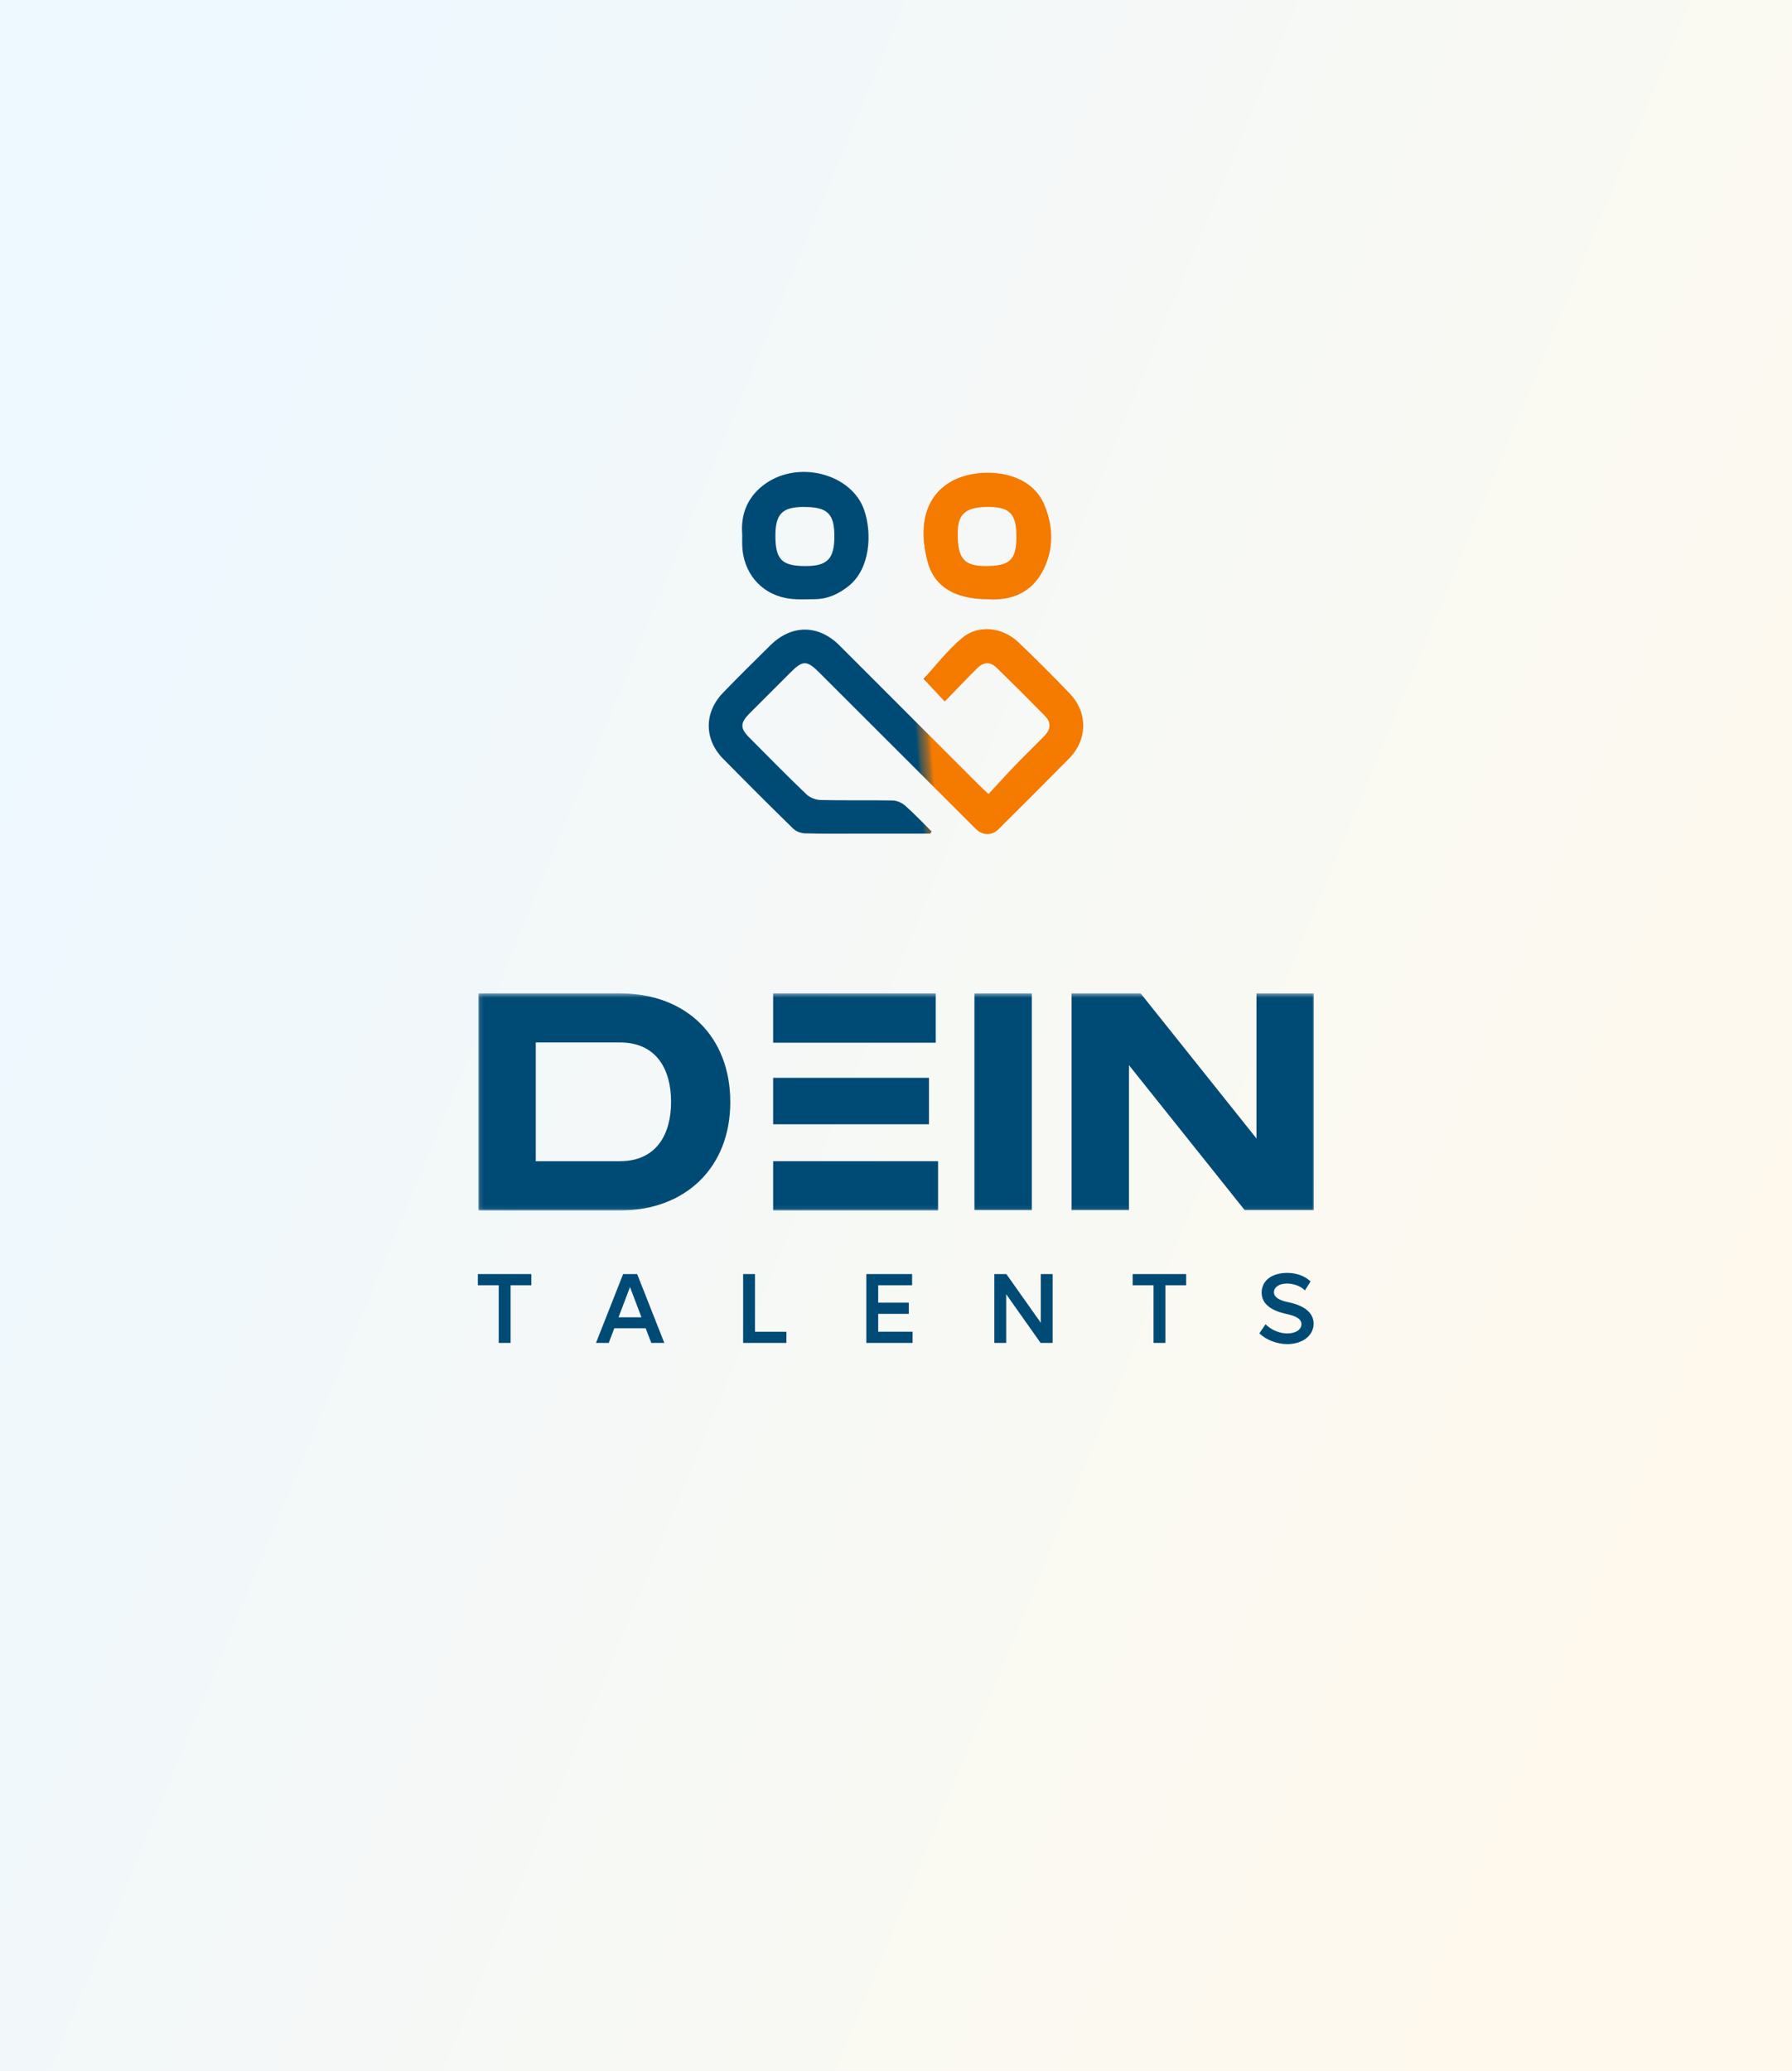
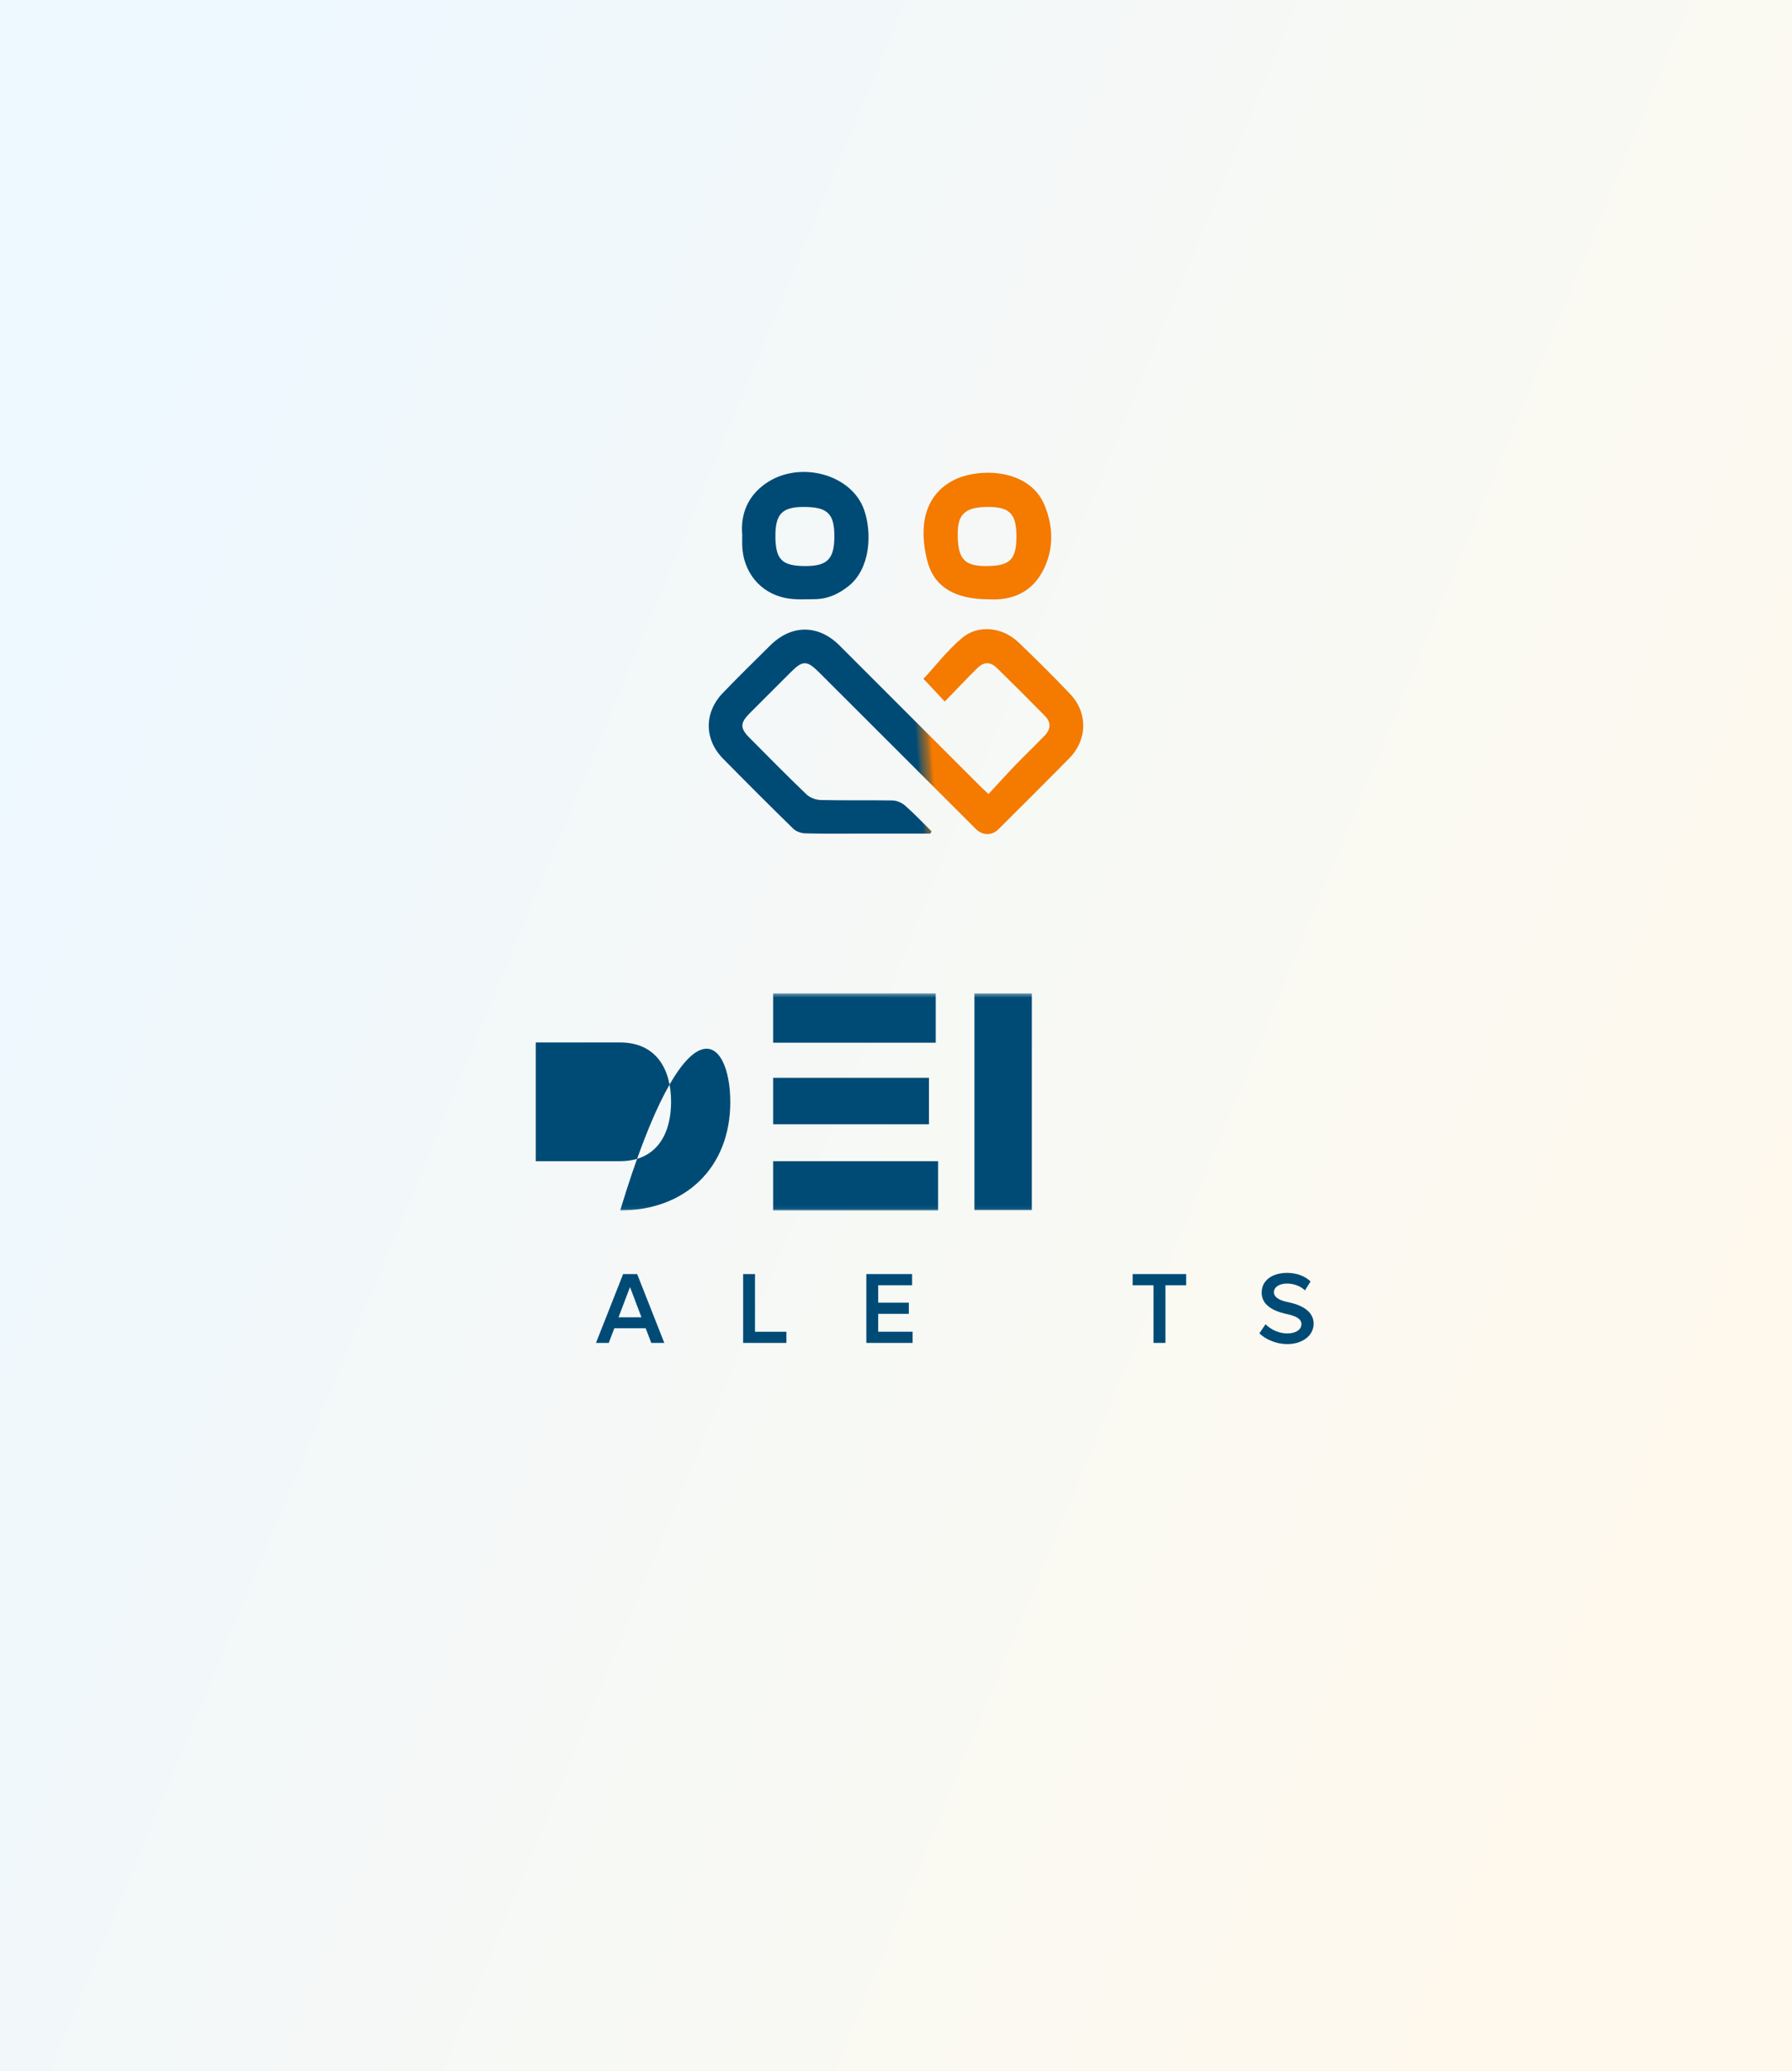
<svg xmlns="http://www.w3.org/2000/svg" width="450" height="520" viewBox="0 0 450 520" fill="none">
  <rect x="0" y="0" width="450" height="520" fill="#333333" stroke="none" />
  <g clip-path="url(#clip0_254_102)">
    <rect width="450" height="520" fill="white" />
    <path d="M446.674 523H-6.674C-9.586 523 -12 518.86 -12 513.591V6.409C-12 1.265 -9.657 -3 -6.674 -3H446.674C449.586 -3 452 1.14 452 6.409V513.591C451.929 518.735 449.586 523 446.674 523Z" fill="url(#paint0_linear_254_102)" />
    <path d="M233.604 209.317C227.539 209.317 221.465 209.317 215.401 209.317C210.991 209.317 206.571 209.383 202.171 209.251C201.155 209.223 199.905 208.772 199.19 208.076C193.257 202.284 187.399 196.417 181.579 190.512C176.803 185.66 176.774 178.909 181.541 173.972C185.453 169.92 189.459 165.971 193.464 162.022C198.805 156.756 205.528 156.784 210.84 162.097C222.622 173.869 234.394 185.651 246.166 197.432C246.693 197.959 247.248 198.448 248.235 199.379C250.548 196.887 252.729 194.461 254.986 192.11C257.412 189.59 259.951 187.174 262.376 184.663C263.89 183.093 263.937 181.335 262.442 179.812C258.446 175.74 254.412 171.706 250.332 167.729C248.648 166.093 247.06 166.14 245.339 167.842C242.593 170.569 239.932 173.389 237.243 176.154C235.203 173.972 233.379 172.017 231.912 170.456C234.921 167.212 237.901 163.281 241.587 160.197C245.706 156.737 251.761 157.461 255.785 161.316C260.176 165.519 264.501 169.816 268.695 174.217C273.218 178.956 273.095 185.754 268.507 190.408C262.64 196.37 256.707 202.265 250.783 208.17C249.053 209.891 246.759 209.853 245 208.104C231.921 195.044 218.851 181.984 205.782 168.923C202.613 165.754 201.598 165.745 198.495 168.867C195.063 172.318 191.602 175.74 188.17 179.191C185.857 181.523 185.848 182.877 188.133 185.171C192.9 189.976 197.648 194.809 202.538 199.482C203.403 200.309 204.898 200.855 206.111 200.883C212.119 201.024 218.127 200.883 224.136 200.996C225.208 201.015 226.486 201.569 227.295 202.284C229.608 204.324 231.733 206.581 233.933 208.753C233.83 208.941 233.736 209.12 233.633 209.308L233.604 209.317ZM261.972 143.16C264.661 137.875 264.53 132.196 262.282 126.809C258.399 117.481 245.489 117.378 239.283 120.669C232.175 124.439 230.605 132.168 232.88 140.903C234.573 147.429 239.895 150.475 248.207 150.475C254.064 150.851 259.114 148.783 261.972 143.16ZM247.539 142.135C242.038 142.126 240.459 140.254 240.496 133.785C240.525 128.981 242.565 127.269 248.244 127.288C253.576 127.307 255.259 129.093 255.24 134.716C255.221 140.584 253.604 142.144 247.539 142.135ZM186.384 136.935C186.581 143.611 190.878 148.942 197.394 150.184C199.755 150.635 202.237 150.475 204.663 150.447C207.907 150.409 210.662 149.121 213.182 147.09C218.475 142.812 219.068 134.058 217.008 128.068C213.887 119.014 200.714 115.525 192.308 121.383C187.7 124.589 185.951 129.159 186.384 134.255C186.384 135.421 186.365 136.183 186.384 136.935ZM201.908 127.297C207.784 127.297 209.524 128.981 209.524 134.641C209.524 140.33 207.784 142.135 202.284 142.135C196.341 142.135 194.724 140.508 194.715 134.556C194.715 129.028 196.435 127.288 201.908 127.288V127.297Z" fill="url(#paint1_linear_254_102)" />
-     <path d="M133.429 322.719H128.216V337.2H125.238V322.719H120V319.917H133.429V322.719Z" fill="#004B76" />
    <path d="M162.131 333.522H154.266L152.864 337.2H149.661L156.476 319.917H160.004L166.819 337.2H163.541L162.14 333.522H162.131ZM161.08 330.769L158.203 323.178L155.325 330.769H161.089H161.08Z" fill="#004B76" />
    <path d="M197.482 334.397V337.2H186.613V319.917H189.591V334.397H197.482Z" fill="#004B76" />
    <path d="M229.17 334.397V337.2H217.551V319.917H229.045V322.719H220.529V327.099H228.22V329.902H220.529V334.389H229.17V334.397Z" fill="#004B76" />
    <mask id="mask0_254_102" style="mask-type:luminance" maskUnits="userSpaceOnUse" x="120" y="249" width="210" height="55">
      <path d="M330 249.438H120.125V303.951H330V249.438Z" fill="white" />
    </mask>
    <g mask="url(#mask0_254_102)">
-       <path d="M120.125 303.951V249.438H155.735C172.235 249.438 183.388 260.198 183.388 276.727C183.388 293.256 172.04 303.951 155.67 303.951H120.125ZM134.539 261.819V291.571H155.67C164.735 291.571 168.518 284.959 168.518 276.663C168.518 268.366 164.735 261.754 155.67 261.754H134.539V261.819Z" fill="#004B76" />
+       <path d="M120.125 303.951H155.735C172.235 249.438 183.388 260.198 183.388 276.727C183.388 293.256 172.04 303.951 155.67 303.951H120.125ZM134.539 261.819V291.571H155.67C164.735 291.571 168.518 284.959 168.518 276.663C168.518 268.366 164.735 261.754 155.67 261.754H134.539V261.819Z" fill="#004B76" />
      <path d="M194.149 291.571V303.951H235.563V291.571H194.149ZM234.977 249.438H194.149V261.819H234.977V249.438ZM233.28 270.634H194.149V282.302H233.28V270.634Z" fill="#004B76" />
      <path d="M244.694 249.438H259.107V303.887H244.694V249.438Z" fill="#004B76" />
-       <path d="M286.434 249.438L315.521 285.867V249.438H329.933V303.887H312.586L283.498 267.458V303.887H269.085V249.438H286.434Z" fill="#004B76" />
    </g>
-     <path d="M264.337 319.917V337.2H261.309L252.668 324.972V337.2H249.69V319.917H252.719L261.359 332.145V319.917H264.337Z" fill="#004B76" />
    <path d="M297.861 322.719H292.648V337.2H289.67V322.719H284.433V319.917H297.861V322.719Z" fill="#004B76" />
    <path d="M316.244 334.797L317.797 332.52C319.148 333.871 321.198 334.822 323.26 334.822C325.319 334.822 326.813 333.896 326.813 332.495C326.813 330.793 324.486 330.243 322.76 329.867C319.63 329.141 316.821 327.64 316.821 324.579C316.821 321.518 319.448 319.616 323.234 319.616C325.736 319.616 327.848 320.517 329.098 321.768L327.696 324.02C326.747 323.044 324.995 322.293 323.185 322.293C321.282 322.293 319.907 323.169 319.907 324.47C319.907 326.022 321.957 326.673 323.611 326.998C325.236 327.348 329.874 328.499 329.874 332.361C329.874 335.414 326.997 337.499 323.26 337.499C320.633 337.499 317.922 336.423 316.244 334.797Z" fill="#004B76" />
  </g>
  <defs>
    <linearGradient id="paint0_linear_254_102" x1="9.091" y1="-15" x2="623.125" y2="238.746" gradientUnits="userSpaceOnUse">
      <stop offset="0.097" stop-color="#EDF8FF" />
      <stop offset="0.802" stop-color="#FFF9ED" />
    </linearGradient>
    <linearGradient id="paint1_linear_254_102" x1="188.058" y1="166.714" x2="281.821" y2="159.662" gradientUnits="userSpaceOnUse">
      <stop offset="0.43" stop-color="#004B76" />
      <stop offset="0.44" stop-color="#485952" />
      <stop offset="0.46" stop-color="#A46A26" />
      <stop offset="0.47" stop-color="#F47A00" />
    </linearGradient>
    <clipPath id="clip0_254_102">
      <rect width="450" height="520" fill="white" />
    </clipPath>
  </defs>
</svg>